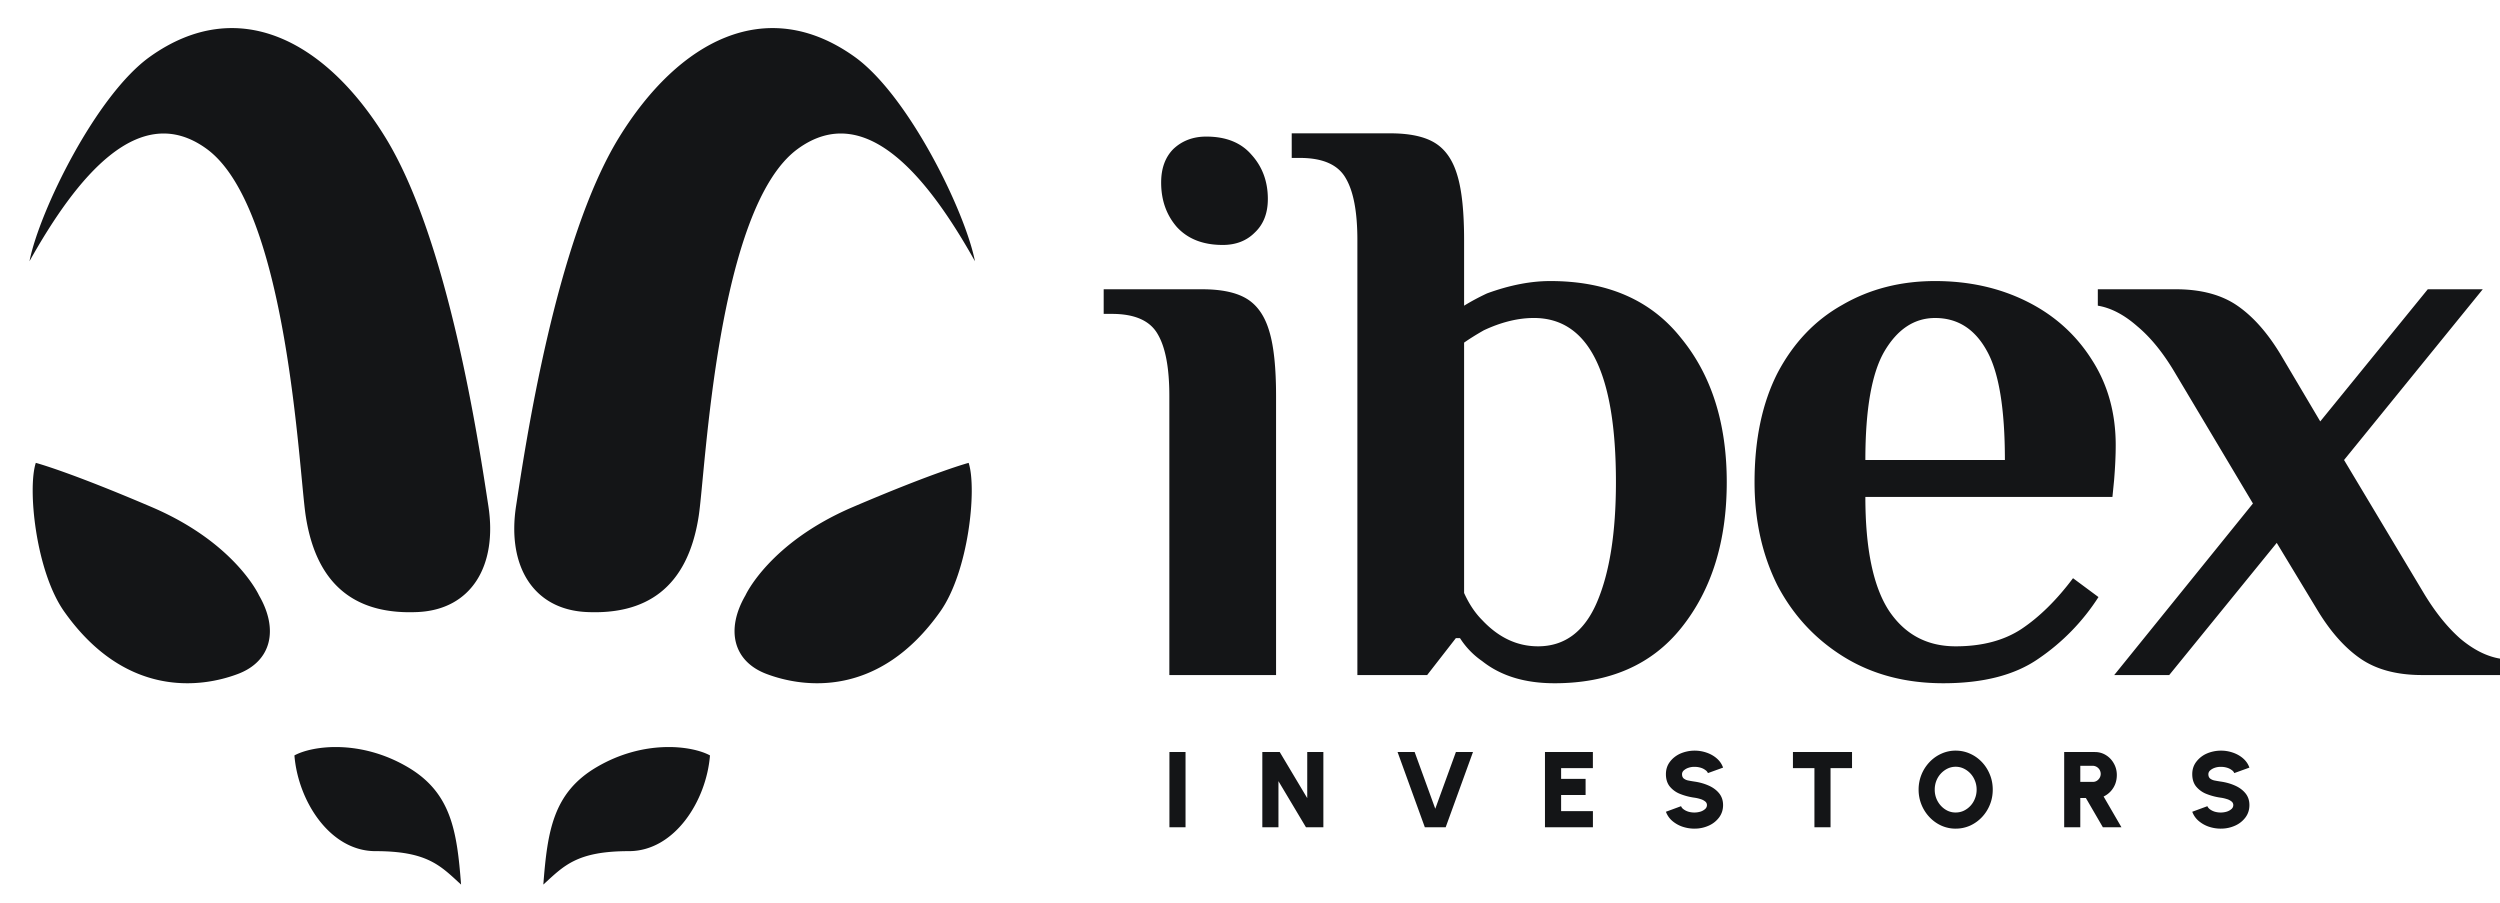
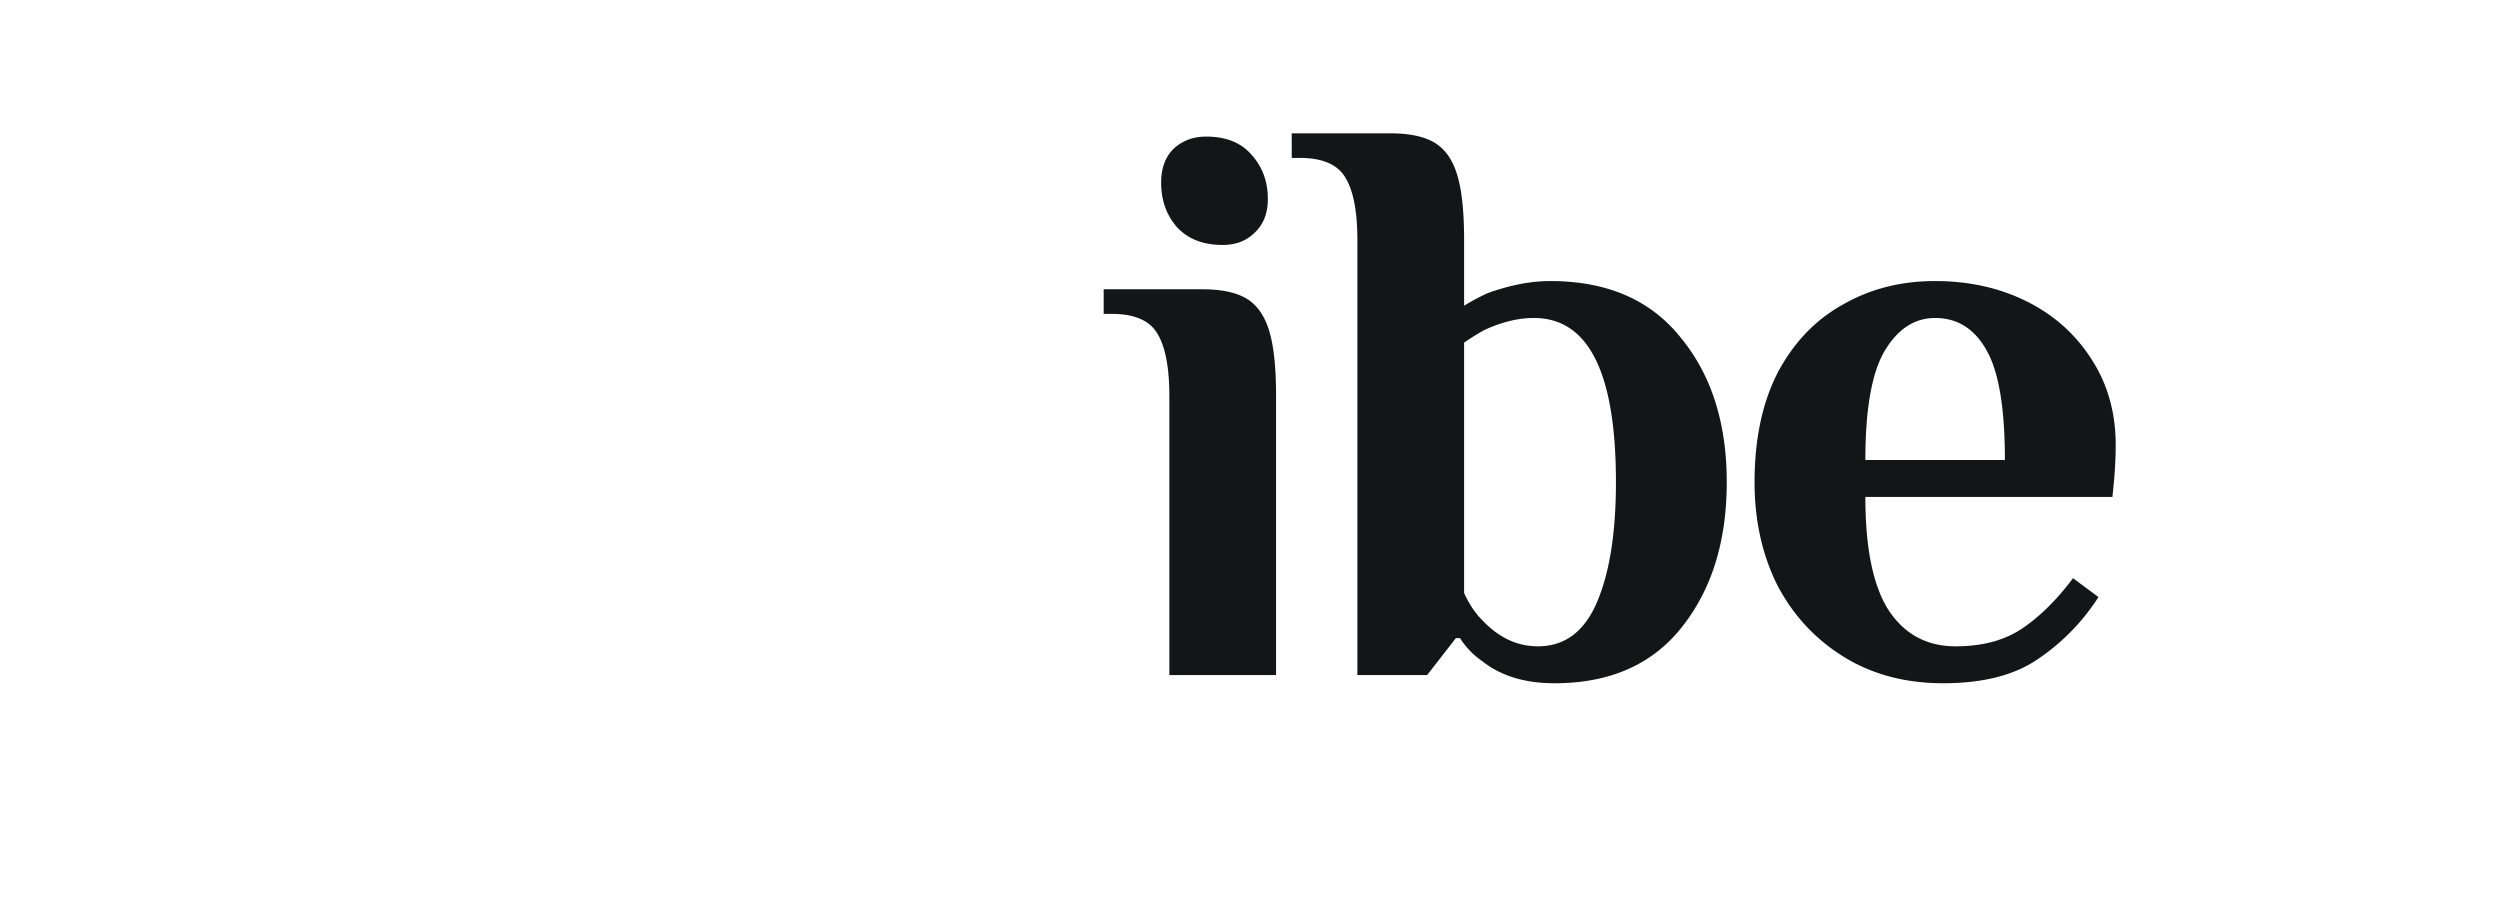
<svg xmlns="http://www.w3.org/2000/svg" width="144" height="52" fill="none">
  <path fill="#141517" d="M70.427 14.109c-1.134 0-2.017-.347-2.647-1.04-.599-.694-.898-1.545-.898-2.554 0-.82.236-1.465.709-1.938.504-.473 1.135-.71 1.89-.71 1.136 0 2.002.348 2.601 1.041.63.693.946 1.544.946 2.553 0 .82-.252 1.466-.757 1.938-.472.473-1.087.71-1.844.71Zm-3.073 8.699c0-1.608-.22-2.79-.662-3.546-.44-.788-1.323-1.182-2.647-1.182h-.473v-1.418h5.674c1.134 0 2.001.189 2.6.567.599.378 1.024 1.009 1.276 1.891.252.851.379 2.08.379 3.688v16.075h-6.147V22.808Zm22.178 16.547c-1.702 0-3.089-.425-4.16-1.276a4.621 4.621 0 0 1-1.277-1.324h-.236l-1.655 2.128h-4.019V13.825c0-1.607-.22-2.79-.662-3.546-.44-.788-1.323-1.182-2.647-1.182h-.473V7.68h5.673c1.135 0 2.002.189 2.6.567.6.378 1.025 1.009 1.277 1.891.252.851.379 2.08.379 3.688v3.782c.41-.252.85-.488 1.323-.709 1.293-.473 2.506-.71 3.64-.71 3.279 0 5.784 1.088 7.518 3.263 1.765 2.143 2.648 4.917 2.648 8.321s-.867 6.194-2.6 8.368c-1.703 2.144-4.145 3.215-7.329 3.215Zm-.945-2.127c1.544 0 2.679-.851 3.404-2.553.725-1.702 1.087-4.003 1.087-6.903 0-6.304-1.576-9.456-4.728-9.456-.914 0-1.875.237-2.884.71-.441.252-.82.488-1.134.709v14.42c.283.63.63 1.15 1.04 1.56.945 1.008 2.017 1.513 3.215 1.513Zm23.349 2.127c-2.175 0-4.081-.504-5.72-1.512-1.639-1.01-2.916-2.38-3.83-4.114-.883-1.765-1.324-3.75-1.324-5.957 0-2.458.441-4.554 1.324-6.288.914-1.734 2.159-3.042 3.735-3.924 1.576-.914 3.357-1.371 5.342-1.371 1.955 0 3.72.394 5.296 1.182 1.576.788 2.821 1.907 3.735 3.357.914 1.418 1.371 3.057 1.371 4.917 0 .599-.032 1.276-.095 2.033l-.094.945h-14.231c0 2.994.457 5.185 1.371 6.572.914 1.355 2.19 2.033 3.829 2.033 1.513 0 2.774-.331 3.783-.993 1.04-.693 2.033-1.67 2.978-2.931l1.466 1.087a12.34 12.34 0 0 1-3.451 3.546c-1.356.946-3.184 1.418-5.485 1.418Zm3.546-12.86c0-2.962-.347-5.058-1.04-6.288-.693-1.26-1.686-1.89-2.979-1.89-1.197 0-2.174.645-2.931 1.938-.725 1.26-1.087 3.34-1.087 6.24h8.037Z" />
-   <path fill="#141517" d="m129.769 29.001-4.539-7.611c-.661-1.104-1.371-1.97-2.127-2.6-.757-.663-1.513-1.057-2.269-1.183v-.945h4.491c1.45 0 2.632.315 3.546.945.914.63 1.749 1.576 2.506 2.837l2.269 3.83 6.194-7.612h3.167l-7.99 9.834 4.586 7.659c.662 1.103 1.371 1.985 2.128 2.647.756.63 1.513 1.009 2.269 1.135v.946h-4.491c-1.45 0-2.632-.316-3.546-.946-.914-.63-1.75-1.576-2.506-2.837l-2.317-3.83-6.193 7.613h-3.168l7.99-9.882Zm-62.41 18.648v-4.332h.928v4.332h-.928Zm5.351 0v-4.332h1.003l1.584 2.655v-2.655h.929v4.332h-1.003l-1.584-2.655v2.655h-.928Zm9.36 0-1.57-4.332h.984l1.188 3.267 1.188-3.267h.984l-1.572 4.332h-1.2Zm6.92 0v-4.332h2.76v.928h-1.83v.619h1.41v.928h-1.41v.928h1.832v.929h-2.76Zm8.613.081c-.244 0-.477-.04-.7-.115a1.796 1.796 0 0 1-.585-.335 1.267 1.267 0 0 1-.361-.523l.872-.321a.39.39 0 0 0 .136.173.934.934 0 0 0 .272.14 1.235 1.235 0 0 0 .716-.001.719.719 0 0 0 .265-.151.297.297 0 0 0 .102-.223.258.258 0 0 0-.108-.214.766.766 0 0 0-.272-.136 2.048 2.048 0 0 0-.337-.077 3.53 3.53 0 0 1-.845-.223 1.451 1.451 0 0 1-.588-.433c-.142-.184-.213-.417-.213-.7 0-.27.076-.506.228-.708.153-.204.354-.363.604-.477a2.091 2.091 0 0 1 1.513-.053c.225.077.42.189.588.335.167.146.287.322.359.526l-.873.316a.373.373 0 0 0-.14-.17.842.842 0 0 0-.268-.137 1.19 1.19 0 0 0-.365-.052 1.004 1.004 0 0 0-.344.052.753.753 0 0 0-.27.152.287.287 0 0 0-.104.217c0 .111.033.194.099.25a.605.605 0 0 0 .26.115c.109.022.229.043.359.062.297.043.57.12.82.232.25.111.45.26.6.445.15.186.226.412.226.678 0 .27-.077.507-.23.712a1.5 1.5 0 0 1-.6.473 1.95 1.95 0 0 1-.816.17Zm9.074-4.413v.928h-1.238v3.404h-.928v-3.404h-1.238v-.928h3.404Zm5.97 4.413a2 2 0 0 1-.826-.174 2.172 2.172 0 0 1-.68-.486 2.293 2.293 0 0 1-.629-1.587 2.284 2.284 0 0 1 .629-1.587 2.13 2.13 0 0 1 .68-.483 1.97 1.97 0 0 1 .826-.177c.295 0 .572.06.83.177.258.115.484.276.68.482.196.207.349.446.458.718.112.27.167.56.167.87 0 .31-.055.6-.167.872a2.25 2.25 0 0 1-.458.715 2.172 2.172 0 0 1-.68.486 2.01 2.01 0 0 1-.83.173Zm0-.93c.165 0 .32-.033.465-.101a1.276 1.276 0 0 0 .646-.706c.064-.159.096-.329.096-.51 0-.182-.032-.352-.096-.51a1.288 1.288 0 0 0-.646-.703c-.145-.07-.3-.105-.465-.105-.165 0-.32.035-.467.105a1.313 1.313 0 0 0-.646.702 1.391 1.391 0 0 0-.093.51 1.352 1.352 0 0 0 .356.931c.111.12.239.216.383.286.147.068.302.102.467.102Zm6.25.849v-4.332h1.764c.237 0 .451.06.643.18.192.119.344.28.455.482.114.2.17.42.17.662 0 .186-.031.359-.093.52a1.323 1.323 0 0 1-.668.718l1.027 1.77h-1.07l-.978-1.684h-.322v1.684h-.928Zm.928-2.612h.724a.42.42 0 0 0 .226-.062.498.498 0 0 0 .164-.17.452.452 0 0 0 .062-.232.469.469 0 0 0-.452-.464h-.724v.928Zm8.095 2.693a2.18 2.18 0 0 1-.699-.115 1.794 1.794 0 0 1-.585-.335 1.266 1.266 0 0 1-.362-.523l.872-.321c.021.06.067.117.137.173a.934.934 0 0 0 .272.14 1.223 1.223 0 0 0 .715-.001.722.722 0 0 0 .266-.151.297.297 0 0 0 .102-.223.259.259 0 0 0-.108-.214.772.772 0 0 0-.273-.136 2.027 2.027 0 0 0-.337-.077 3.533 3.533 0 0 1-.845-.223 1.46 1.46 0 0 1-.588-.433c-.142-.184-.213-.417-.213-.7 0-.27.076-.506.229-.708a1.53 1.53 0 0 1 .603-.477 2.088 2.088 0 0 1 1.513-.053c.225.077.421.189.588.335.167.146.287.322.359.526l-.872.316a.373.373 0 0 0-.14-.17.843.843 0 0 0-.269-.137 1.189 1.189 0 0 0-.365-.052.998.998 0 0 0-.343.052.757.757 0 0 0-.27.152.288.288 0 0 0-.105.217c0 .111.033.194.099.25a.606.606 0 0 0 .26.115c.109.022.229.043.359.062.297.043.57.12.82.232.25.111.45.26.6.445.151.186.226.412.226.678 0 .27-.076.507-.229.712a1.5 1.5 0 0 1-.6.473 1.96 1.96 0 0 1-.817.17ZM33.783 35.253c-3.065-.146-4.589-2.65-4.057-6.108.528-3.436 2.27-15.287 5.937-21.238 3.412-5.537 8.458-8.27 13.55-4.644 3.093 2.201 6.37 8.879 6.945 11.785-2.697-4.818-6.303-9.312-10.204-6.474-4.674 3.402-5.307 18.538-5.709 21.151-.648 4.214-3.102 5.688-6.462 5.528Zm-9.71 0c3.065-.146 4.589-2.65 4.057-6.108-.528-3.436-2.27-15.287-5.937-21.238-3.412-5.537-8.458-8.27-13.55-4.644-3.093 2.201-6.369 8.879-6.945 11.785 2.697-4.818 6.303-9.312 10.204-6.474 4.675 3.402 5.307 18.538 5.709 21.151.648 4.214 3.103 5.688 6.462 5.528Zm-.587 8.933c-2.725-1.602-5.473-1.245-6.527-.674.207 2.617 2.04 5.514 4.666 5.514 3.007 0 3.75.844 4.933 1.926-.237-3.075-.559-5.29-3.072-6.766Zm10.882 0c2.725-1.602 5.473-1.245 6.527-.674-.207 2.617-2.04 5.514-4.666 5.514-3.007 0-3.75.844-4.933 1.926.237-3.075.559-5.29 3.072-6.766ZM3.701 35.23c-1.639-2.317-2.124-7.082-1.639-8.569 0 0 1.853.484 6.672 2.545s6.184 5.086 6.184 5.086c1.15 1.981.705 3.799-1.205 4.524-2.115.803-6.477 1.41-10.012-3.587Zm50.454 0c1.639-2.317 2.124-7.082 1.639-8.569 0 0-1.853.484-6.672 2.545s-6.184 5.086-6.184 5.086c-1.15 1.981-.705 3.799 1.205 4.524 2.115.803 6.477 1.41 10.012-3.587Z" />
</svg>